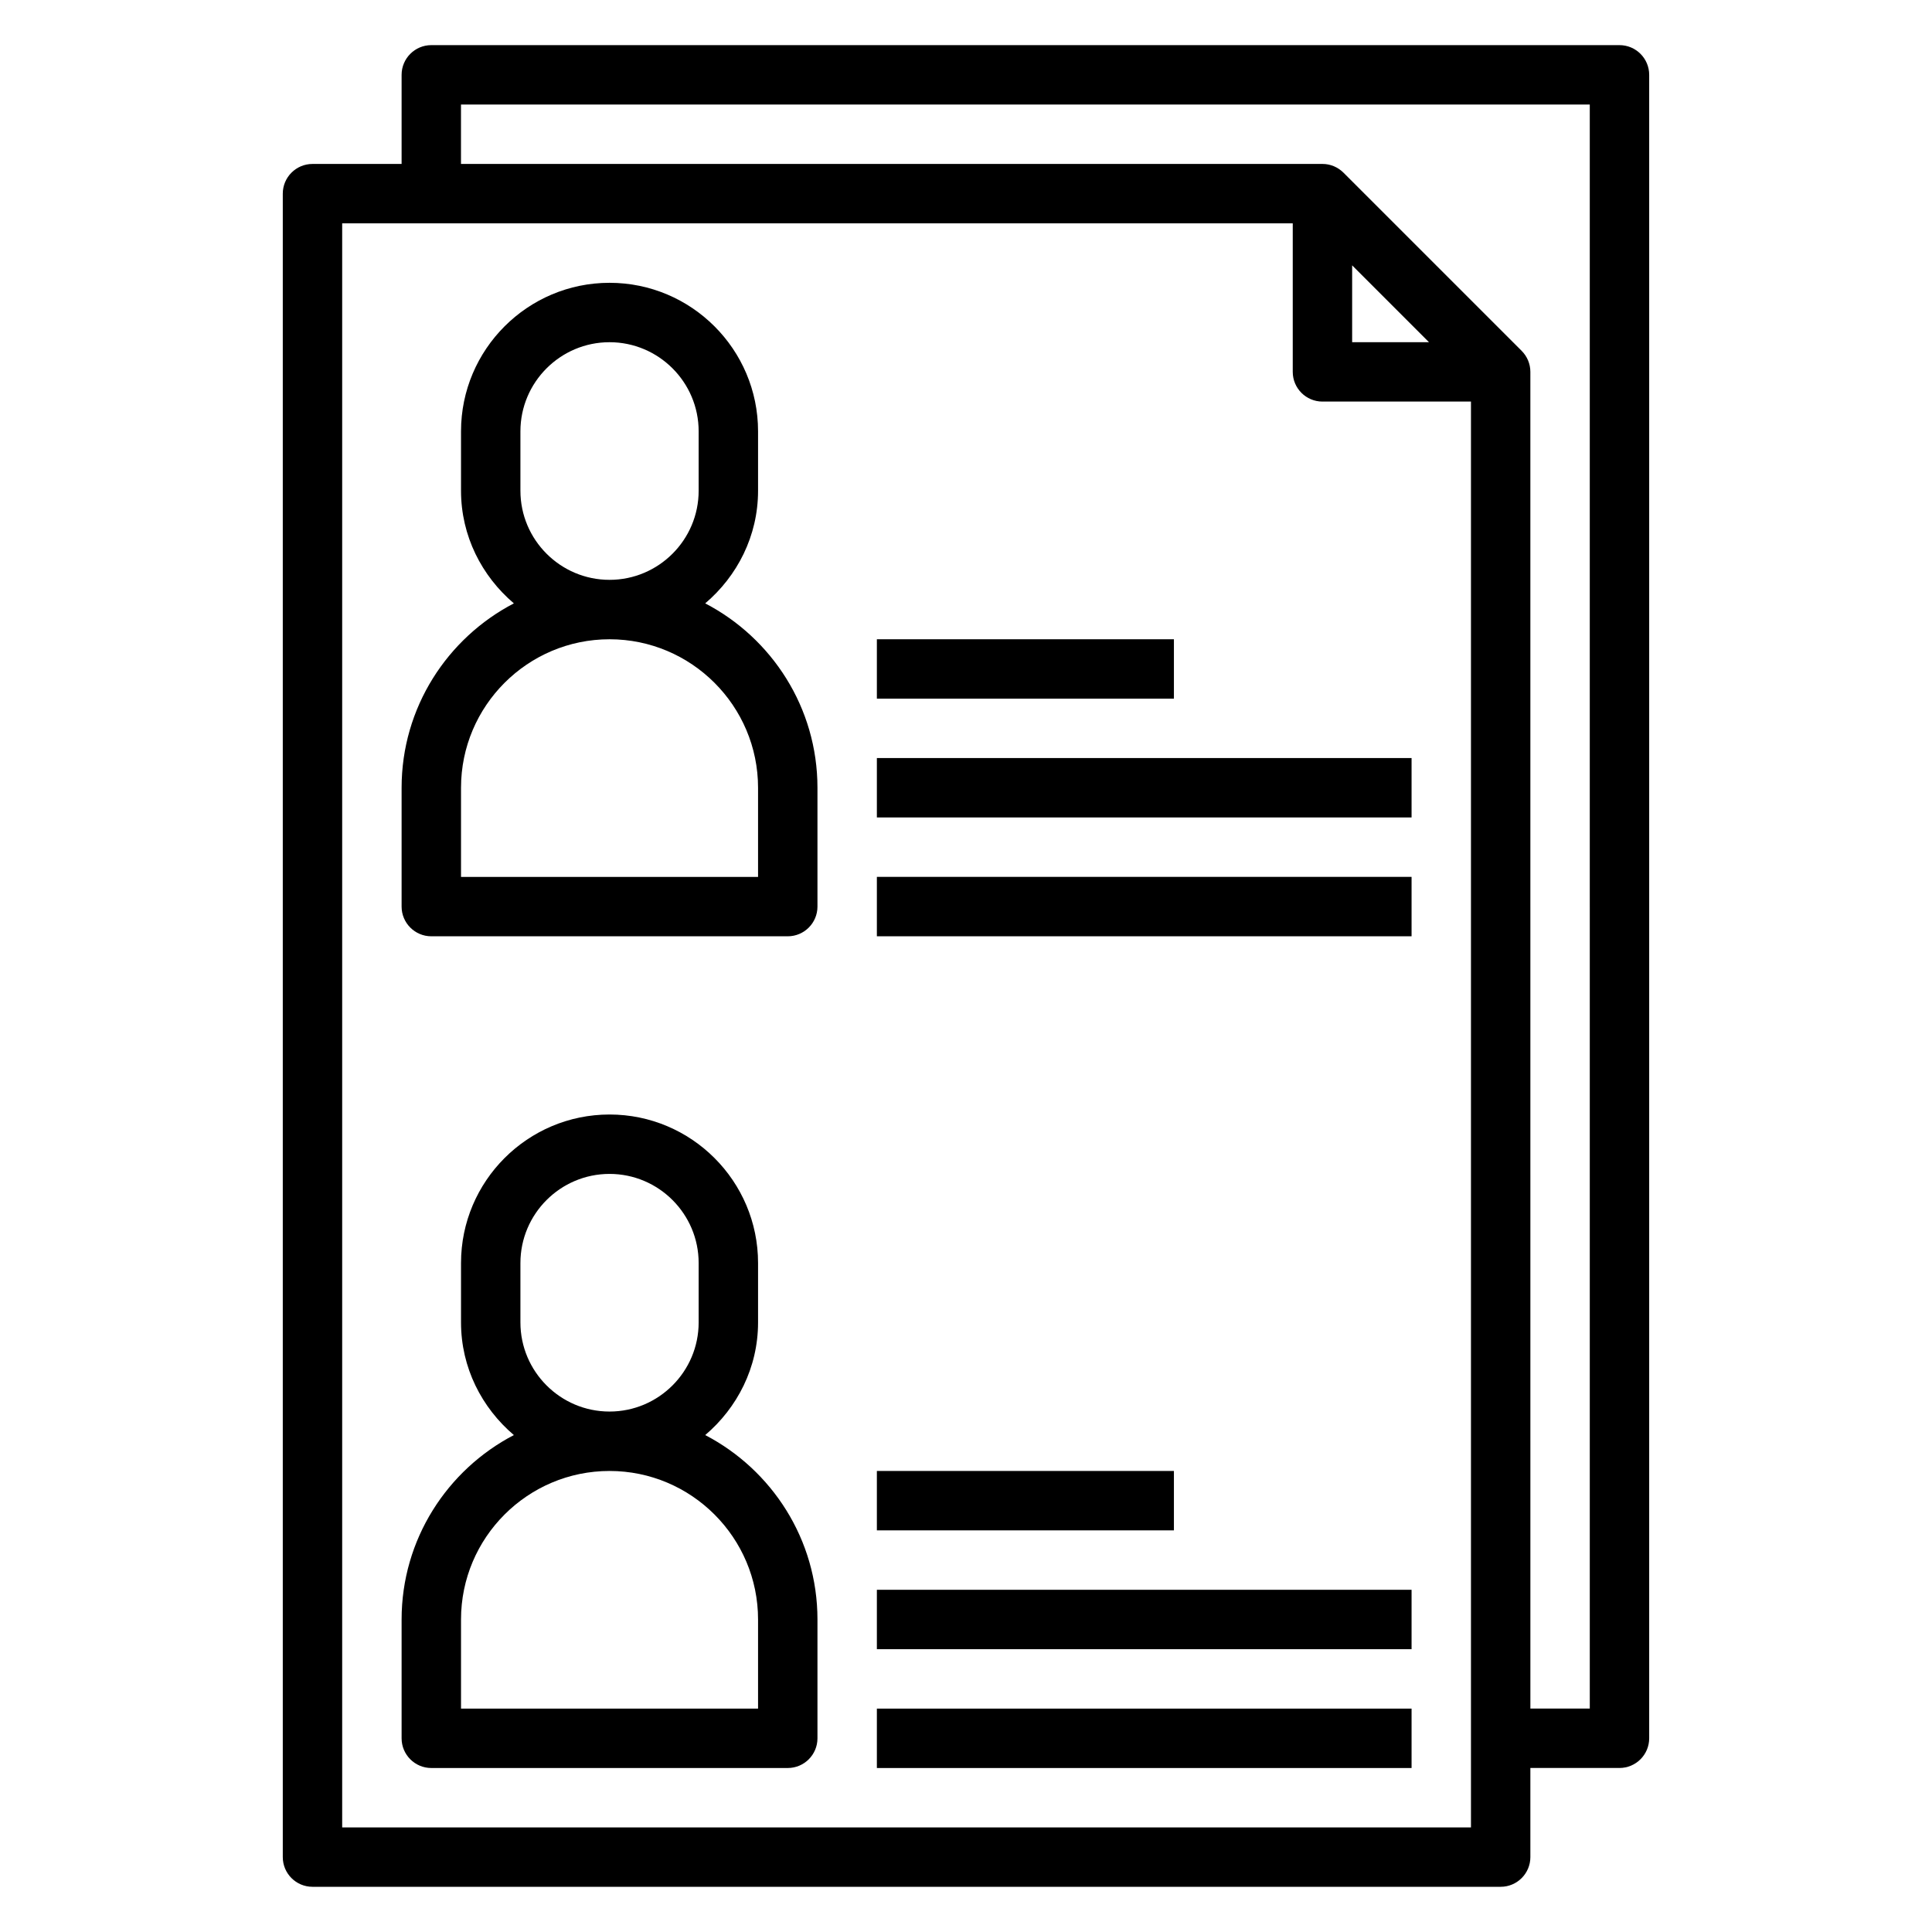
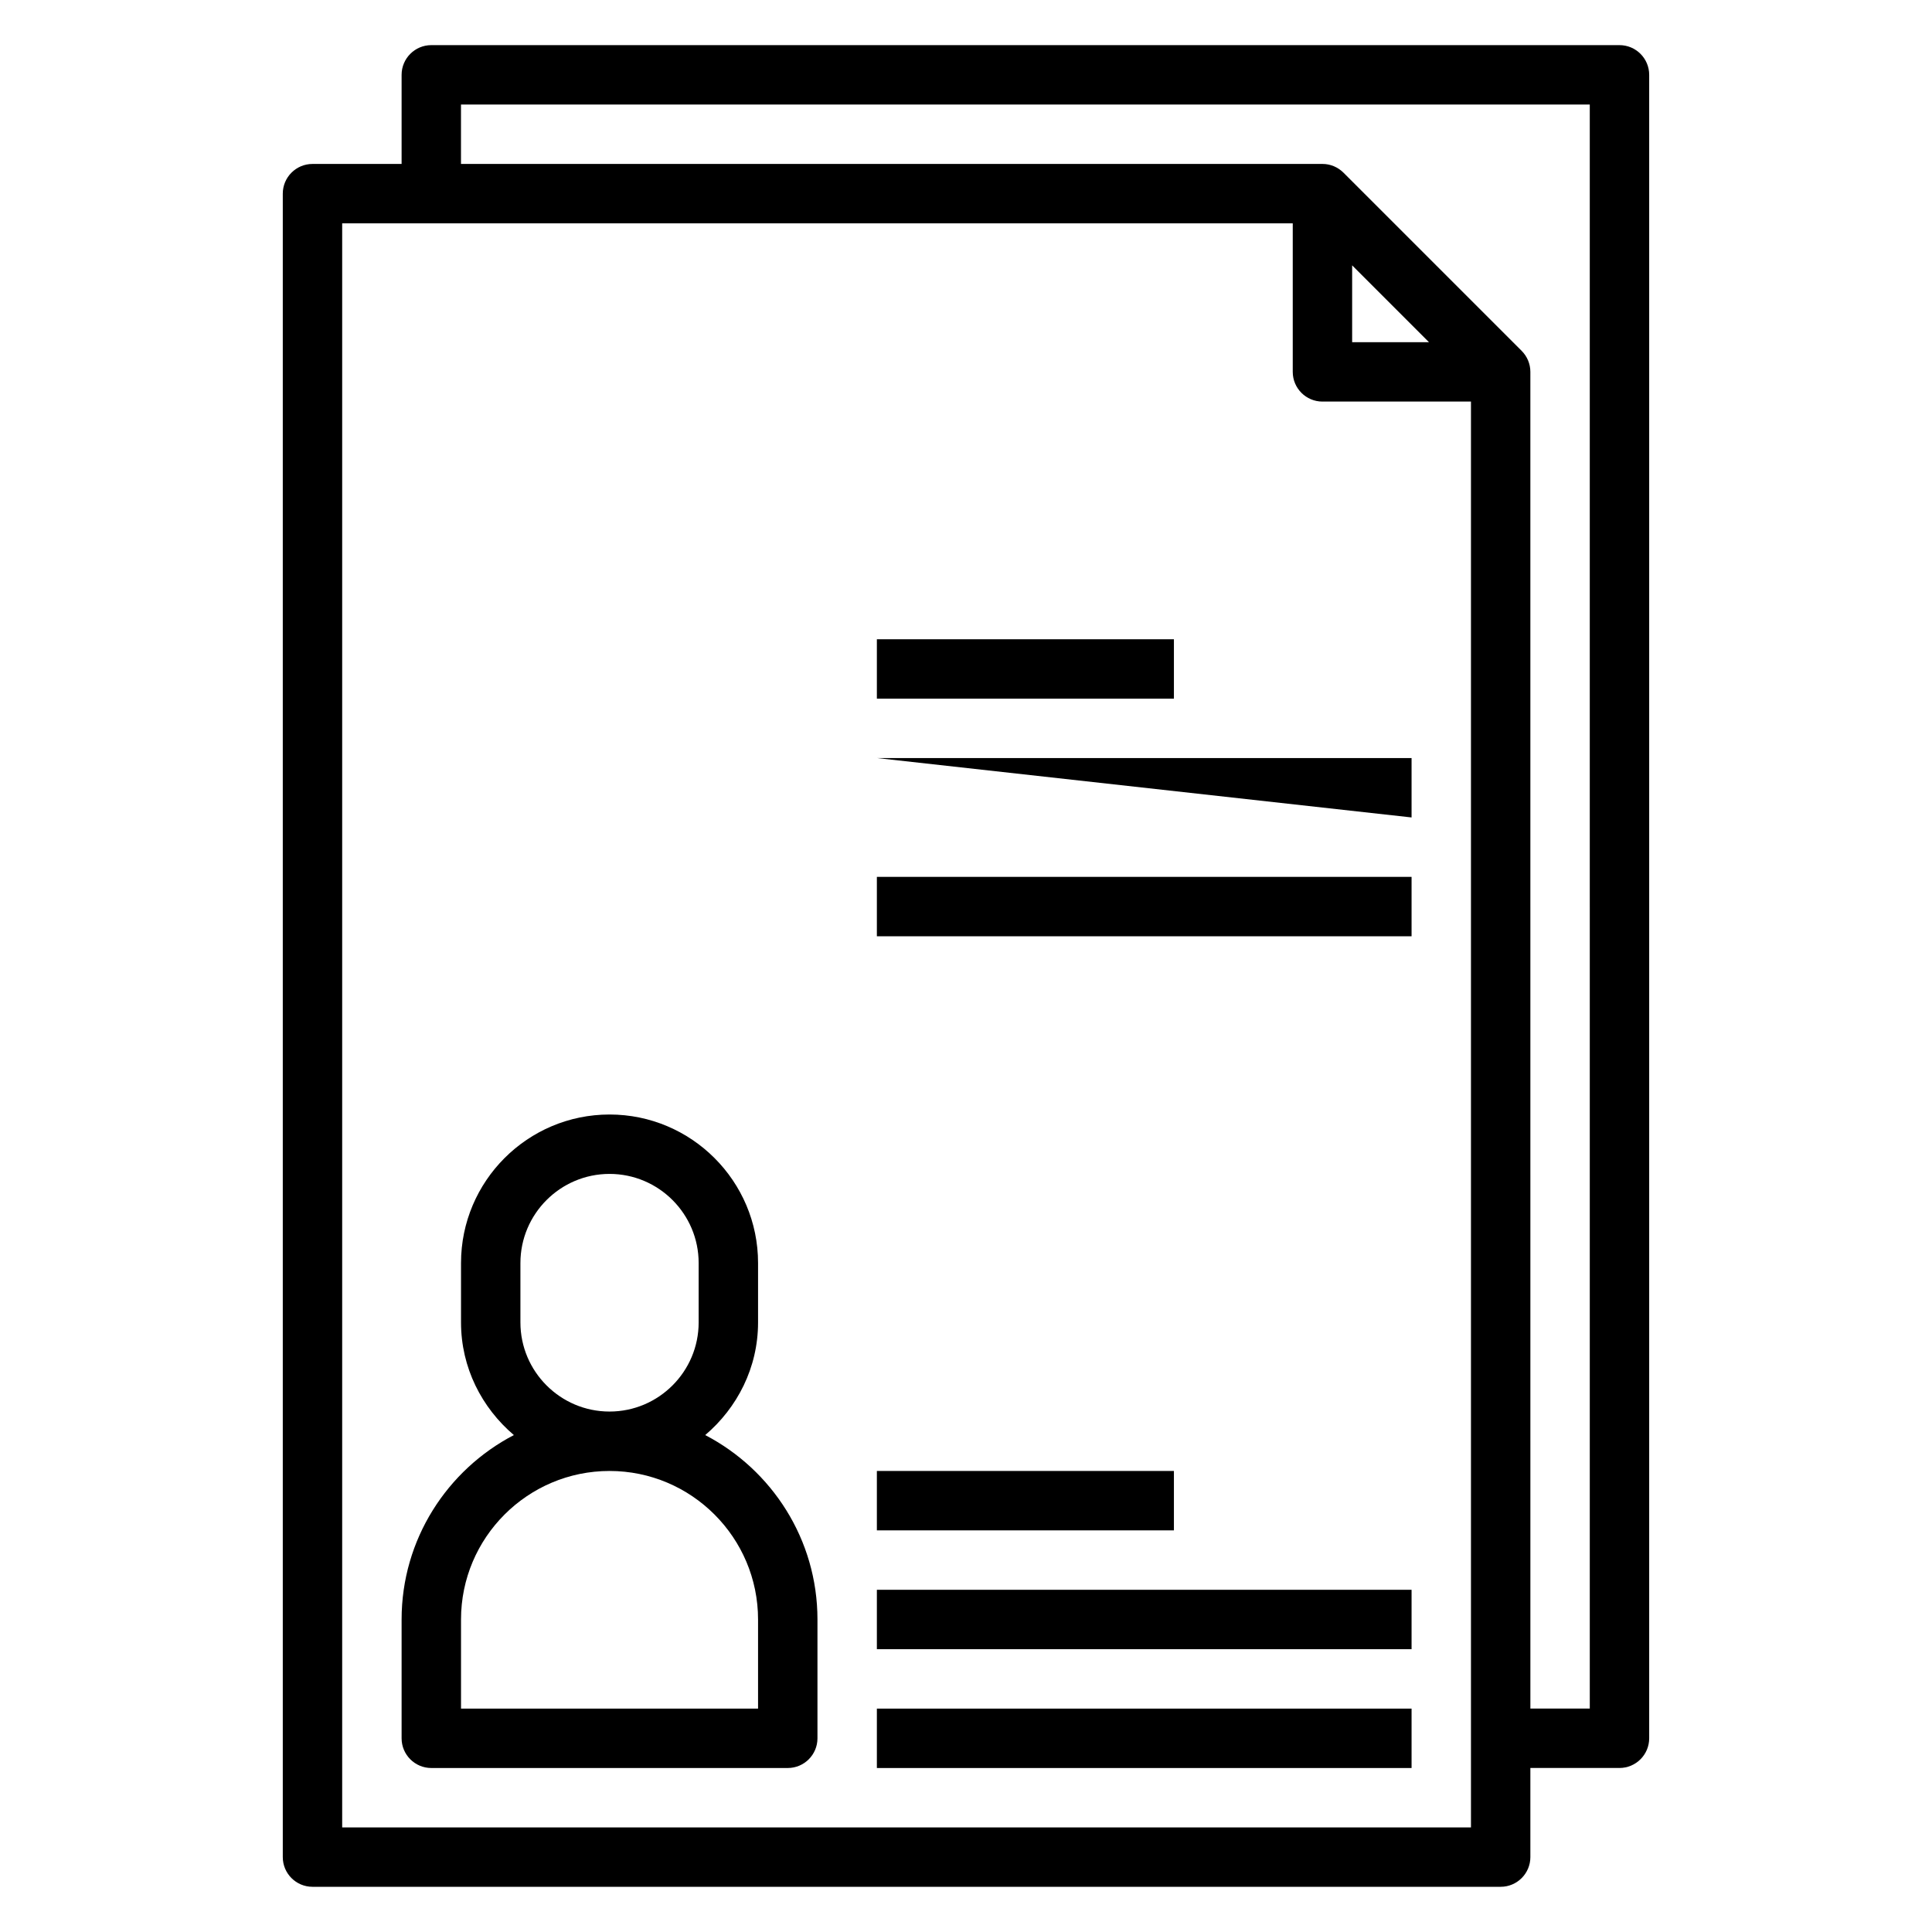
<svg xmlns="http://www.w3.org/2000/svg" fill="#000000" width="800px" height="800px" version="1.1" viewBox="144 144 512 512">
  <g>
    <path d="m573.18 155.96h-314.88c-4.344 0-7.871 3.527-7.871 7.871v23.617h-23.617c-4.344 0-7.871 3.527-7.871 7.871v440.83c0 4.344 3.527 7.871 7.871 7.871h314.88c4.344 0 7.871-3.527 7.871-7.871v-23.617h23.617c4.344 0 7.871-3.527 7.871-7.871v-440.83c0-4.344-3.527-7.871-7.871-7.871zm-39.359 472.32h-299.14v-425.09h251.91v39.359c0 4.344 3.527 7.871 7.871 7.871h39.359zm-11.133-393.6h-20.355v-20.359zm42.621 362.11h-15.742l-0.004-354.24c0-2.172-0.883-4.141-2.305-5.566l-47.223-47.223c-1.438-1.434-3.402-2.316-5.578-2.316h-228.29v-15.742h299.14z" />
-     <path d="m330.89 303.9c8.492-7.227 14.004-17.855 14.004-29.852v-15.742c0-21.703-17.656-39.359-39.359-39.359s-39.359 17.656-39.359 39.359v15.742c0 11.996 5.512 22.625 14.004 29.852-17.648 9.191-29.75 27.629-29.75 48.867v31.488c0 4.344 3.527 7.871 7.871 7.871h94.465c4.344 0 7.871-3.527 7.871-7.871v-31.488c0-21.238-12.098-39.676-29.746-48.867zm-48.973-29.852v-15.742c0-13.02 10.598-23.617 23.617-23.617 13.02 0 23.617 10.598 23.617 23.617v15.742c0 13.02-10.598 23.617-23.617 23.617-13.02 0-23.617-10.598-23.617-23.617zm62.977 102.34h-78.719v-23.617c0-21.703 17.656-39.359 39.359-39.359s39.359 17.656 39.359 39.359z" />
    <path d="m330.89 524.31c8.492-7.227 14.004-17.852 14.004-29.852v-15.742c0-21.703-17.656-39.359-39.359-39.359s-39.359 17.656-39.359 39.359v15.742c0 11.996 5.512 22.625 14.004 29.852-17.648 9.195-29.75 27.633-29.75 48.871v31.488c0 4.344 3.527 7.871 7.871 7.871h94.465c4.344 0 7.871-3.527 7.871-7.871v-31.488c0-21.238-12.098-39.676-29.746-48.871zm-48.973-29.852v-15.742c0-13.02 10.598-23.617 23.617-23.617 13.02 0 23.617 10.598 23.617 23.617v15.742c0 13.02-10.598 23.617-23.617 23.617-13.02 0-23.617-10.594-23.617-23.617zm62.977 102.34h-78.719v-23.617c0-21.703 17.656-39.359 39.359-39.359s39.359 17.656 39.359 39.359z" />
    <path d="m376.38 376.38h141.7v15.742h-141.7z" />
-     <path d="m376.38 344.89h141.7v15.742h-141.7z" />
+     <path d="m376.38 344.89h141.7v15.742z" />
    <path d="m376.38 313.41h78.719v15.742h-78.719z" />
    <path d="m376.38 596.8h141.7v15.742h-141.7z" />
    <path d="m376.38 565.31h141.7v15.742h-141.7z" />
    <path d="m376.38 533.82h78.719v15.742h-78.719z" />
  </g>
</svg>